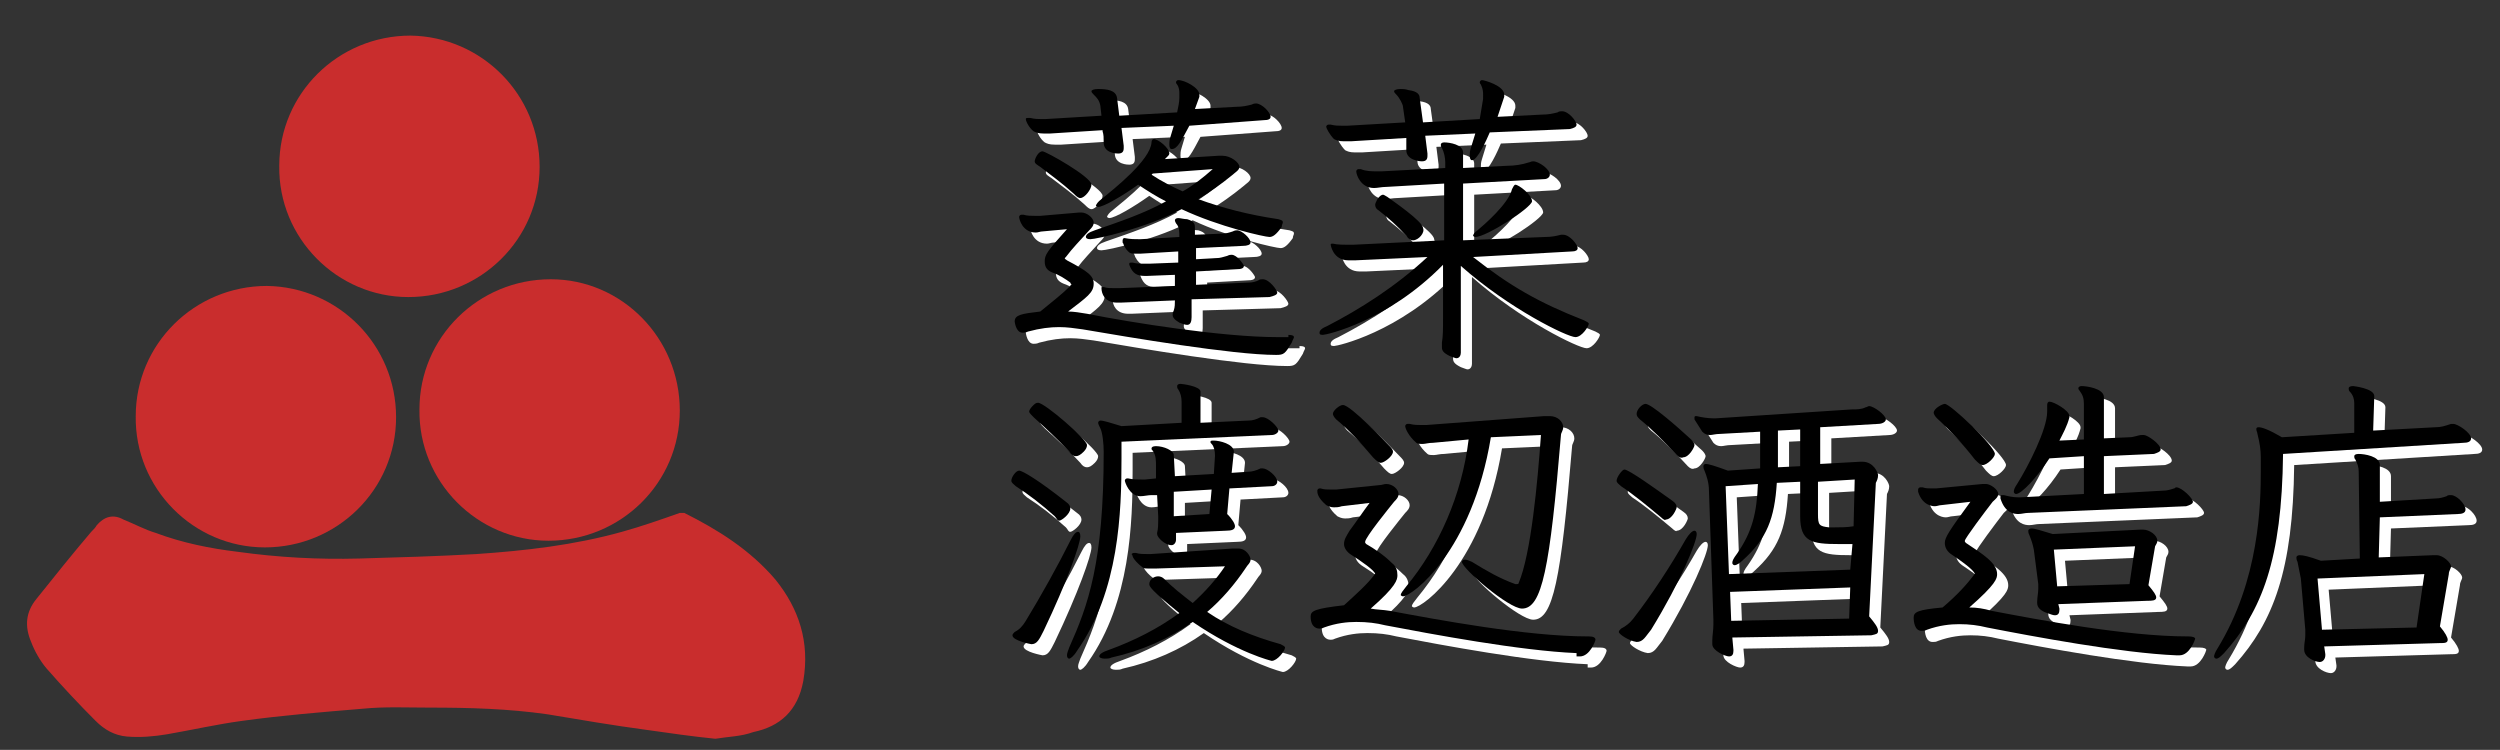
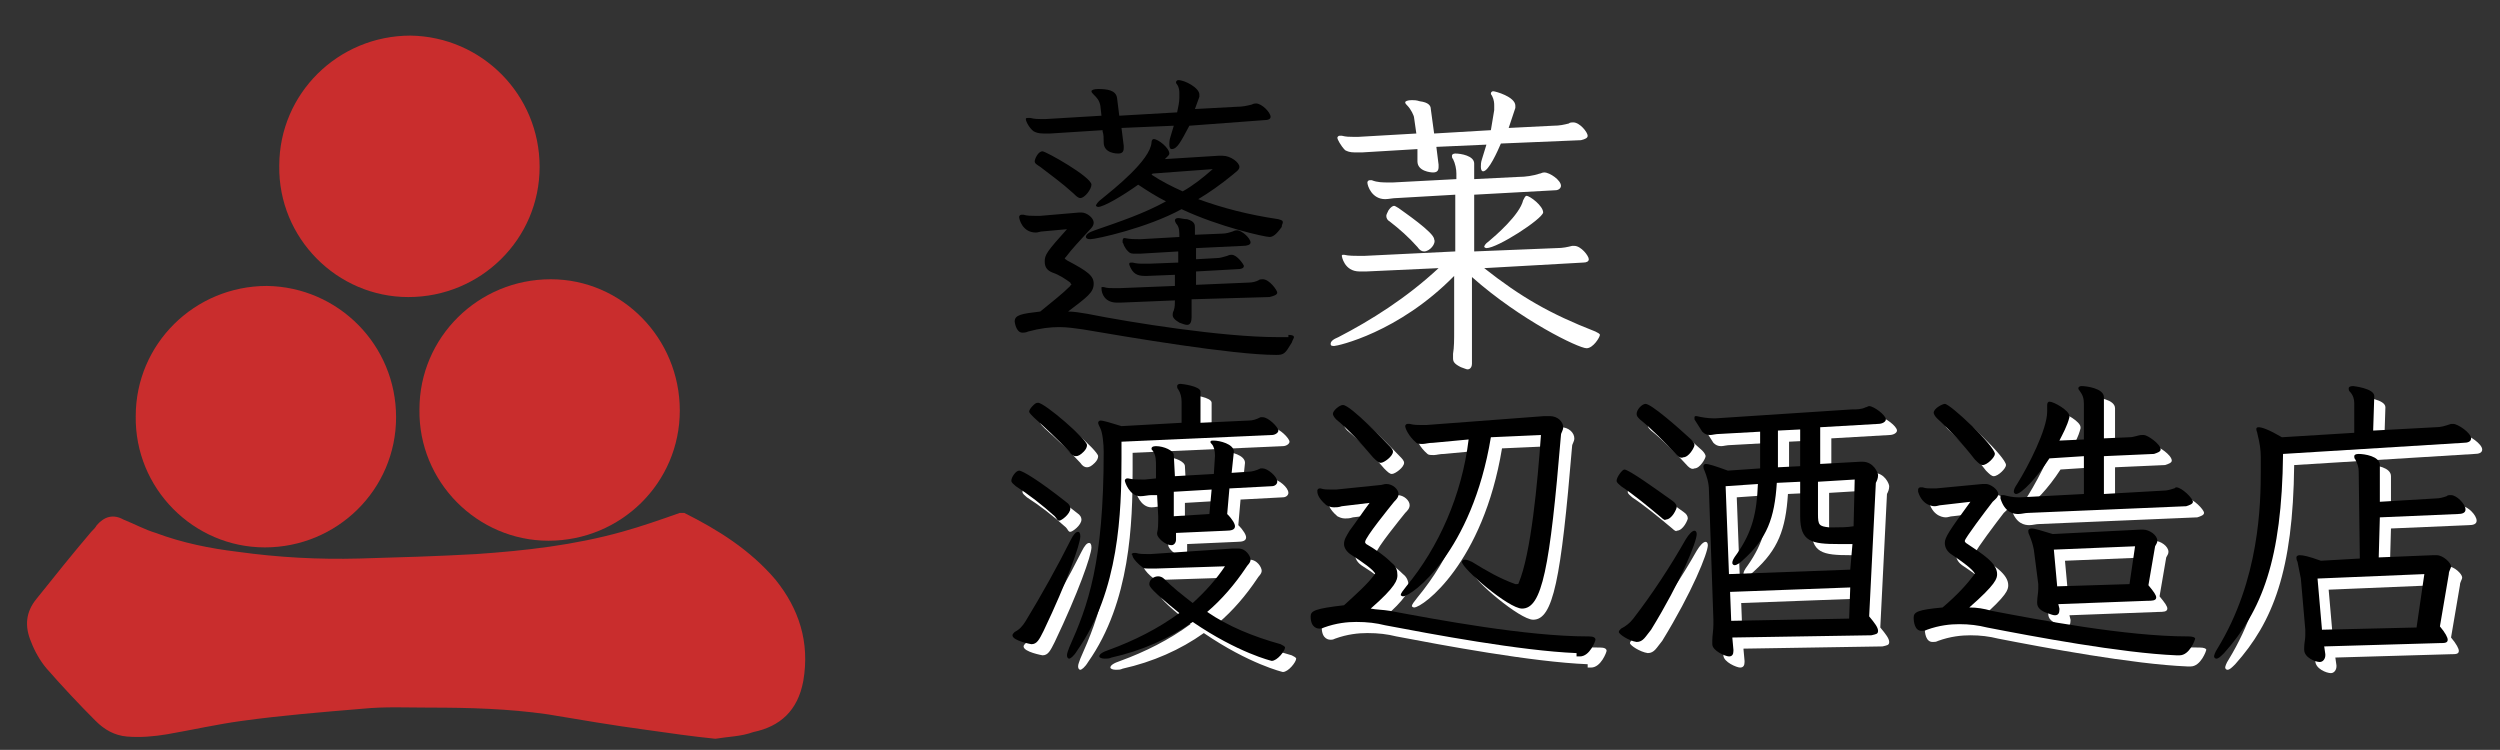
<svg xmlns="http://www.w3.org/2000/svg" version="1.1" id="レイヤー_1" x="0px" y="0px" width="224.7px" height="67.4px" viewBox="0 0 224.7 67.4" style="enable-background:new 0 0 224.7 67.4;" xml:space="preserve">
  <rect x="0" y="0" width="224.7" height="67.4" fill="#333333" stroke="none" />
  <style type="text/css">
	.st0{fill:#FFFFFF;}
	.st1{fill:#C92D2D;}
</style>
  <g>
-     <path class="st0" d="M116.8,31.1c0.4,0,0.5,0.1,0.5,0.2s-0.1,0.2-0.2,0.5c-0.6,1-0.7,1.1-1.4,1.1c-3.9,0-13.3-1.6-17.4-2.3   c-0.7-0.1-1.4-0.2-2.1-0.2c-0.8,0-1.7,0.1-2.8,0.4c-0.2,0.1-0.4,0.1-0.5,0.1c-0.6,0-0.7-1-0.7-1c0-0.6,0.6-0.7,2.3-0.9   c1.1-0.9,2-1.6,2.7-2.3c0-0.1,0.1-0.1,0.1-0.1c0-0.1-0.1-0.1-0.1-0.2c-0.4-0.3-1-0.7-1.6-0.9c-0.5-0.2-0.7-0.5-0.7-1   c0-0.6,0.2-0.9,2-2.9l-2.2,0.2c-0.2,0-0.4,0.1-0.6,0.1c-1.2,0-1.5-1.2-1.5-1.4c0-0.1,0.1-0.2,0.2-0.2s0.1,0,0.2,0   c0.3,0.1,0.7,0.1,1,0.1c0.2,0,0.4,0,0.5,0l3.5-0.3h0.2c0.5,0,1.1,0.5,1.1,0.9c0,0.3-0.2,0.5-0.4,0.7c-0.9,1-1.5,1.6-2.1,2.4   l-0.1,0.1c0,0.1,0.1,0.1,0.2,0.2c1.9,1,2.4,1.4,2.4,2.1c0,0.8-0.6,1.2-2.3,2.5c0.5,0,1.1,0.1,1.7,0.2c4,0.8,12.2,2.1,17.1,2.1   c0.4,0,0.7,0,1,0h0V31.1z M107.9,12.3c-0.8,1.5-1.1,2.1-1.6,2.1c-0.1,0-0.2-0.1-0.2-0.4c0-0.2,0-0.4,0.1-0.7l0.3-1l-4.7,0.2   l0.2,1.6c0,0.1,0,0.1,0,0.2c0,0.3-0.1,0.5-0.5,0.5c-0.1,0-1.3,0-1.3-1c0-0.4,0-0.7-0.1-1v-0.1L95.4,13c-0.2,0-0.5,0-0.6,0   c-0.5,0-0.7-0.1-0.9-0.2c-0.4-0.3-0.7-0.9-0.7-1.1c0-0.1,0.1-0.1,0.2-0.1c0,0,0.1,0,0.2,0c0.4,0.1,0.7,0.1,0.9,0.1   c0.2,0,0.3,0,0.5,0l5-0.3l-0.1-0.9c-0.1-0.5-0.3-0.7-0.6-1c-0.1-0.1-0.2-0.2-0.2-0.3S99.3,9,99.7,9c0.8,0,1.6,0.1,1.7,0.8l0.2,1.6   l5.2-0.3c0.1-0.5,0.2-0.9,0.2-1.3V9.4c0-0.2,0-0.5-0.2-0.8c-0.1-0.1-0.1-0.2-0.1-0.2c0-0.1,0.1-0.2,0.2-0.2c0.6,0,1.9,0.7,1.9,1.3   c0,0.1,0,0.1,0,0.2l-0.4,1.1l3.7-0.2c0.6,0,1-0.1,1.4-0.2c0.2-0.1,0.3-0.1,0.4-0.1c0.5,0,1.3,0.8,1.3,1.2c0,0.2-0.2,0.3-0.6,0.3   L107.9,12.3z M97.5,18.4c-1.1-1-2.1-1.7-3-2.4c-0.3-0.2-0.5-0.3-0.5-0.5s0.3-0.9,0.7-0.9c0.3,0,4.4,2.3,4.4,3c0,0.4-0.6,1.2-1,1.2   C97.9,18.8,97.7,18.6,97.5,18.4z M110.9,15c0.7,0,1.5,0.6,1.5,1c0,0.3-0.4,0.5-0.6,0.7c-1.1,0.9-2.1,1.6-3.1,2.2   c2.2,0.8,4.5,1.4,7.2,1.8c0.3,0.1,0.4,0.1,0.4,0.3c0,0.1-0.1,0.2-0.1,0.4c-0.5,0.7-0.8,0.9-1.1,0.9c-0.4,0-4.5-0.9-7.9-2.5   c-3.1,1.7-7.7,2.7-8.2,2.7c-0.3,0-0.4-0.1-0.4-0.2c0-0.2,0.2-0.4,0.8-0.6c2.3-0.8,4.4-1.5,6.4-2.6c-0.8-0.4-1.6-0.9-2.5-1.5   c-1.4,1-3.1,2-3.6,2c-0.1,0-0.2-0.1-0.2-0.1c0-0.1,0.2-0.4,0.5-0.6c1.1-0.9,4.4-3.5,4.5-5.1c0-0.2,0.1-0.3,0.2-0.3   c0.4,0,1.4,0.8,1.4,1.3c0,0.1-0.1,0.2-0.1,0.2l-0.3,0.3l4.8-0.3C110.5,15,110.9,15,110.9,15z M108.1,27.9v1.6   c0,0.4-0.1,0.7-0.4,0.7c-0.2,0-0.4-0.1-0.7-0.2c-0.5-0.3-0.6-0.5-0.6-0.7c0-0.1,0-0.2,0.1-0.4c0.1-0.3,0.1-0.6,0.1-0.9l-4.9,0.2   h-0.3c-1.1,0-1.4-0.8-1.4-1.3c0-0.1,0-0.1,0.1-0.1h0.1c0.3,0.1,0.6,0.1,1,0.1h0.4l5-0.2v-1l-2.5,0.1h-0.2c-0.7,0-1.1-0.2-1.4-1   v-0.1c0-0.1,0.1-0.1,0.2-0.1h0.1c0.4,0.1,0.6,0.1,1.1,0.1h0.4l2.6-0.1v-1l-3.4,0.2h-0.4c-0.4,0-0.5,0-0.7-0.2   c-0.1-0.1-0.2-0.2-0.3-0.4c-0.1-0.1-0.1-0.3-0.2-0.4c0-0.1,0-0.1,0-0.2s0.1-0.2,0.1-0.2h0.1c0.5,0.1,0.9,0.1,1.4,0.1l3.5-0.2   c0-0.5,0-0.8-0.2-1.1c-0.1-0.1-0.2-0.3-0.2-0.4s0.1-0.2,0.3-0.2c0.2,0,0.5,0.1,0.8,0.1c0.7,0.2,0.7,0.5,0.7,0.8v0.6l2.4-0.1   c0.4,0,0.7-0.1,1-0.2c0.2-0.1,0.3-0.1,0.4-0.1c0.4,0,1.2,0.7,1.2,1.1c0,0.2-0.3,0.3-0.7,0.3l-4.2,0.2v1l1.8-0.1   c0.4,0,0.6-0.1,1-0.2c0.2-0.1,0.3-0.1,0.4-0.1c0.5,0,1.1,0.9,1.1,1c0,0.2-0.2,0.3-0.7,0.3l-3.6,0.2v1.2l4.7-0.2   c0.4,0,0.7-0.1,0.9-0.2c0.1-0.1,0.3-0.1,0.4-0.1c0.6,0,1.3,1,1.3,1.2s-0.3,0.3-0.7,0.4L108.1,27.9z M104.6,16.6l-0.1,0.1   c0.9,0.6,1.9,1.1,2.8,1.5c0.9-0.5,1.8-1.2,2.7-2L104.6,16.6z" />
    <path class="st0" d="M133.4,24.1c3.3,2.6,5.9,4.1,10,5.7c0.2,0.1,0.4,0.2,0.4,0.3c0,0.2-0.6,1.2-1.2,1.2c-0.7,0-5.9-2.5-10.3-6.4   v7.8c0,0.2-0.1,0.5-0.4,0.5c-0.1,0-0.3-0.1-0.6-0.2c-0.6-0.3-0.7-0.5-0.7-0.8c0-0.1,0-0.2,0-0.4c0.1-0.6,0.1-1.2,0.1-2.2v-4.8   c-5,5.1-10.5,6.3-10.8,6.3s-0.3-0.1-0.3-0.2c0-0.2,0.2-0.4,0.7-0.6c2.9-1.5,6.1-3.5,9-6.2l-6.5,0.3c-0.2,0-0.4,0-0.6,0   c-1.4,0-1.6-1.4-1.6-1.4c0-0.1,0.1-0.1,0.1-0.1h0.1c0.4,0.1,1,0.1,1.4,0.1h0.4l8.2-0.4v-5.1l-5.2,0.3c-0.4,0-0.8,0.1-1.1,0.1   c-1.2,0-1.6-1.2-1.6-1.5c0-0.1,0.1-0.2,0.2-0.2s0.1,0,0.2,0c0.5,0.2,1,0.2,1.5,0.2h0.4l5.7-0.3v-0.5c0-0.4-0.1-0.9-0.3-1.3   c-0.1-0.1-0.1-0.2-0.1-0.3s0.1-0.2,0.3-0.2c0.5,0,1.7,0.2,1.7,0.9v1.4l4-0.2c0.6,0,1.3-0.1,1.9-0.3c0.1,0,0.2-0.1,0.4-0.1   c0.5,0,1.5,0.7,1.5,1.2c0,0.2-0.2,0.4-0.5,0.4l-7.3,0.4v5.1l7.4-0.3c0.6,0,1-0.1,1.4-0.2c0.1,0,0.1,0,0.2,0c0.6,0,1.3,0.9,1.3,1.2   c0,0.2-0.2,0.3-0.5,0.3L133.4,24.1z M134.9,12.9c-0.3,0.7-1.1,2.5-1.6,2.5c-0.1,0-0.2-0.1-0.2-0.4c0-0.2,0-0.4,0.1-0.7l0.4-1.3   l-4.5,0.2l0.2,1.6V15c0,0.3-0.1,0.5-0.5,0.5c-0.2,0-1.4-0.1-1.4-1v-0.6c0-0.2,0-0.4,0-0.5l-5,0.3c-0.2,0-0.5,0-0.6,0   c-0.5,0-0.7-0.1-0.9-0.2c-0.4-0.4-0.7-1-0.7-1.1s0.1-0.2,0.2-0.2c0,0,0.1,0,0.2,0c0.4,0.1,0.7,0.1,1,0.1c0.1,0,0.3,0,0.5,0l5.2-0.3   l-0.2-1.4c0-0.2-0.3-0.8-0.6-1.1c-0.1-0.1-0.2-0.2-0.2-0.3s0.2-0.2,0.6-0.2c0.2,0,0.4,0,0.7,0.1c0.8,0.1,1,0.4,1,0.7l0.3,2.2   l5.1-0.3c0.1-0.6,0.2-1.2,0.3-1.8V9.5c0-0.2,0-0.5-0.2-0.9C134,8.5,134,8.4,134,8.4c0-0.1,0.1-0.2,0.2-0.2c0.2,0,2,0.5,2,1.3   c0,0.1,0,0.1,0,0.2c-0.2,0.6-0.4,1.2-0.6,1.8l4-0.2c0.6,0,1-0.1,1.4-0.2c0.1-0.1,0.3-0.1,0.4-0.1c0.6,0,1.3,0.9,1.3,1.2   c0,0.2-0.2,0.3-0.6,0.4L134.9,12.9z M128,22.6c-0.2,0-0.4-0.1-0.6-0.4c-0.8-0.9-1.6-1.6-2.5-2.3c-0.2-0.1-0.3-0.3-0.3-0.5   c0-0.1,0.1-0.3,0.2-0.5c0.2-0.3,0.4-0.4,0.5-0.4s0.2,0.1,0.4,0.2c0.4,0.3,3.2,2.2,3.2,2.8C129.1,21.9,128.5,22.6,128,22.6z    M133.6,22.3c-0.1,0-0.2-0.1-0.2-0.1c0-0.1,0.1-0.3,0.4-0.5c0.6-0.5,2.8-2.4,3.1-3.7c0.1-0.2,0.2-0.4,0.3-0.4   c0.3,0,1.5,0.9,1.5,1.5C138.6,19.7,134.6,22.3,133.6,22.3z" />
    <path class="st0" d="M95.8,47.4c-1.1-1-2.4-2-3.5-2.7c-0.2-0.2-0.4-0.3-0.4-0.5c0-0.3,0.4-0.9,0.7-0.9c0.3,0,1.8,0.9,4.2,2.8   c0.3,0.2,0.4,0.4,0.4,0.6c0,0.5-0.8,1.1-1,1.1S96,47.6,95.8,47.4z M93.7,58.9c0,0-1.7-0.3-1.7-0.8c0-0.1,0.1-0.2,0.2-0.3   c0.4-0.2,0.7-0.5,1-1c1.4-2.3,2.9-5,4-7.2c0.3-0.6,0.5-0.8,0.7-0.8c0.1,0,0.2,0.1,0.2,0.4c0,0.7-1.2,4.1-3.3,8.5   C94.4,58.5,94.2,58.9,93.7,58.9L93.7,58.9z M97.7,42c-0.2,0-0.4-0.1-0.6-0.4c-1-1.1-2.2-2.2-3.2-3.1c-0.2-0.2-0.4-0.4-0.4-0.5   s0.1-0.3,0.3-0.5c0.2-0.2,0.3-0.3,0.5-0.3c0.6,0,4.4,3.3,4.4,3.8c0,0.2-0.1,0.4-0.3,0.6C98.1,41.9,97.9,42,97.7,42z M101.8,40.7   v1.5c0,4.8-0.2,11.9-4,17.3c-0.3,0.5-0.6,0.7-0.7,0.7s-0.2-0.1-0.2-0.3s0.1-0.4,0.2-0.7c1.7-3.8,3.1-7.6,3.1-17.6   c0-0.7-0.1-1.7-0.3-2.1c-0.1-0.2-0.2-0.4-0.2-0.5s0.1-0.2,0.2-0.2c0.3,0,0.9,0.2,1.9,0.5l5.4-0.3v-1.9c0-0.4-0.1-0.8-0.3-1.1   c-0.1-0.1-0.1-0.2-0.1-0.3s0.1-0.2,0.3-0.2c0.1,0,1.8,0.2,1.8,0.7V39l4.3-0.2c0.4,0,0.7-0.1,1.1-0.3c0.1,0,0.1,0,0.2,0   c0.5,0,1.4,0.9,1.4,1.2c0,0.2-0.3,0.4-0.6,0.4L101.8,40.7z M104.9,52.1c-0.2,0-0.5,0-0.7,0s-0.4,0-0.5-0.1c-0.4-0.3-0.8-0.7-0.9-1   c0-0.1-0.1-0.2-0.1-0.2s0.1-0.1,0.2-0.1h0.2c0.3,0.1,0.7,0.1,1.1,0.1h0.2l7.4-0.5c0.2,0,0.3,0,0.5,0c0.7,0,1.1,0.7,1.1,1   s-0.3,0.5-0.4,0.7c-1,1.5-2.2,2.9-3.5,4c1.9,1.3,4.1,2.2,6.6,2.9c0.2,0.1,0.4,0.2,0.4,0.3c0,0.3-0.7,1.2-1.2,1.2c0,0-3-0.7-7.1-3.5   c-2.1,1.5-4.6,2.6-7.3,3.2c-0.2,0.1-0.4,0.1-0.6,0.1c-0.3,0-0.5-0.1-0.5-0.2c0-0.2,0.3-0.4,0.9-0.6c2.2-0.8,4.4-1.9,6.3-3.3   c-2.6-2.1-2.7-2.4-2.7-2.6c0-0.4,0.4-0.7,0.8-0.7c0.2,0,0.4,0.1,0.5,0.2c0.8,0.8,1.7,1.5,2.6,2.2c1.1-1,2.1-2.1,2.9-3.3L104.9,52.1   z M111.5,44.9l-0.2,2.3c0.5,0.5,0.7,0.9,0.7,1.1c0,0.3-0.3,0.4-0.8,0.4l-4.5,0.2v0.6c0,0.3-0.2,0.5-0.4,0.5c-0.6,0-1.3-0.7-1.3-1   c0-0.1,0-0.1,0-0.1c0.1-0.4,0.1-0.8,0.1-1.2v-0.3l-0.1-1.9h-0.5c-0.3,0-0.7,0.1-1,0.1c-1,0-1.4-1.3-1.4-1.4s0.1-0.2,0.2-0.2h0.1   c0.4,0.1,0.9,0.1,1.3,0.1h0.2l1-0.1v-1.1c0-0.5,0-1-0.3-1.4c-0.1-0.1-0.1-0.1-0.1-0.2c0-0.1,0.1-0.2,0.4-0.2c0.7,0,1.6,0.4,1.6,0.8   l0.1,1.9l3.5-0.2l0.1-1.6v-0.1c0-0.4-0.1-0.8-0.3-1c-0.1-0.1-0.1-0.1-0.1-0.2c0-0.1,0.1-0.1,0.3-0.1c0.5,0,1.8,0.3,1.8,1v0   l-0.2,1.9l1.5-0.1c0.3,0,0.7-0.1,1.1-0.3c0.1,0,0.1,0,0.2,0c0.4,0,1.3,0.7,1.3,1.2c0,0.2-0.2,0.4-0.5,0.4L111.5,44.9z M109.9,45   l-3.4,0.2v2.2l3.2-0.2L109.9,45z" />
    <path class="st0" d="M142.7,59.7c-5-0.2-13-1.7-17.2-2.5c-0.8-0.2-1.6-0.3-2.6-0.3c-0.8,0-1.8,0.1-2.9,0.5   c-0.2,0.1-0.3,0.1-0.4,0.1s-0.8,0-0.8-1.1c0-0.5,0.4-0.7,3-1c1.1-1,2.1-1.9,2.7-2.7c0-0.1,0.1-0.1,0.1-0.1c0-0.3-1.3-1.2-2.1-1.7   c-0.5-0.3-0.7-0.7-0.7-1c0-0.4,0.2-0.7,0.5-1.2c0.6-0.8,1.2-1.7,1.8-2.5l-2.5,0.3c-0.3,0.1-0.5,0.1-0.7,0.1c-0.3,0-0.5-0.1-0.7-0.2   c-0.8-0.7-0.8-1.1-0.8-1.3c0-0.1,0.1-0.2,0.2-0.2h0.1c0.3,0.1,0.6,0.1,0.9,0.1c0.2,0,0.4,0,0.5,0l3.9-0.4c0.2,0,0.4-0.1,0.6-0.1   c0.6,0,1.1,0.5,1.1,0.9c0,0.3-0.2,0.5-0.4,0.7c-0.4,0.5-2.6,3.2-2.6,3.6c0,0.1,0,0.1,0.1,0.2c0.7,0.4,1.6,1,2.3,1.7   c0.4,0.3,0.5,0.7,0.5,1.1c0,0.4-0.1,1-2.4,3c0.5,0.1,1.1,0.1,1.7,0.2c4.3,0.8,12.3,2.3,17.8,2.3h0.1c0.4,0,0.6,0.1,0.6,0.3   c0,0.1-0.5,1.5-1.4,1.5h-0.3V59.7z M125.1,42.6c-0.2,0-0.4-0.2-0.7-0.5c-1.1-1.3-2.2-2.5-3.3-3.4c-0.2-0.2-0.3-0.4-0.3-0.5   c0-0.3,0.6-0.8,0.9-0.8c0.7,0,3.9,3.4,4.1,3.6c0.2,0.2,0.4,0.4,0.4,0.6C126.2,42,125.4,42.6,125.1,42.6z M135,40.3   c-1.7,10.3-7.1,14.3-7.9,14.3c-0.1,0-0.2-0.1-0.2-0.1c0-0.2,0.2-0.4,0.5-0.8c2.9-3.5,5-8.2,5.6-13.2l-3.2,0.3   c-0.4,0-0.7,0.1-0.9,0.1c-0.3,0-0.5,0-0.6-0.1c-0.7-0.6-1-1.3-1-1.5c0-0.1,0.1-0.2,0.2-0.2s0.1,0,0.2,0c0.4,0.1,0.7,0.1,1,0.1   c0.2,0,0.4,0,0.5,0l10.6-0.8c0.2,0,0.4,0,0.5,0c0.7,0,1.2,0.5,1.2,1c0,0.3-0.2,0.5-0.2,0.7c-1,12-1.7,15.6-3.5,15.6   c-1.2,0-5.4-3.6-5.4-4.2c0-0.1,0.1-0.2,0.3-0.2c0.1,0,0.4,0.1,0.6,0.2c1.3,0.8,2.5,1.5,3.9,2c0.1,0,0.1,0,0.1,0   c0.1,0,0.2,0,0.2-0.1c1.1-2.6,1.7-9,2-13.3L135,40.3z" />
    <path class="st0" d="M150.3,47.5c-1.2-1-2.4-2-3.6-2.8c-0.2-0.2-0.4-0.3-0.4-0.5c0-0.3,0.5-1,0.7-1c0.4,0,2.9,1.8,4.3,2.8   c0.3,0.2,0.4,0.4,0.4,0.6c0,0.1-0.4,1.1-1,1.1C150.7,47.8,150.5,47.7,150.3,47.5z M148.1,58.7c-0.7-0.1-1.6-0.7-1.6-0.9   c0-0.1,0.1-0.2,0.2-0.3c0.4-0.2,0.8-0.5,1.1-0.9c1.7-2.2,3.4-4.8,4.7-7.1c0.3-0.5,0.6-0.8,0.8-0.8c0.1,0,0.2,0.1,0.2,0.3   c0,0.7-1.4,4.2-4.1,8.6C148.9,58.2,148.7,58.7,148.1,58.7L148.1,58.7z M151.7,41.9c-1-1.1-2.3-2.4-3.3-3.2   c-0.2-0.2-0.3-0.3-0.3-0.5c0-0.4,0.5-0.9,0.8-0.9c0.5,0,2.8,2,4.1,3.2c0.2,0.2,0.3,0.4,0.3,0.5c0,0.2-0.5,1.1-1,1.1   C152.1,42.2,151.9,42.1,151.7,41.9z M156.7,58.3l0.1,1.1v0.1c0,0.3-0.1,0.5-0.4,0.5c-0.3,0-1.5-0.5-1.5-1.1c0-0.1,0-0.2,0-0.3   c0-0.5,0.1-0.9,0.1-1.5v-0.4l-0.4-11.6c0-0.7-0.2-1.3-0.4-1.8c-0.1-0.2-0.1-0.3-0.1-0.4c0-0.1,0.1-0.2,0.2-0.2c0.3,0,0.9,0.2,2,0.6   l2.9-0.2c0-1,0-2.1,0-3.3l-3.6,0.2c-0.4,0-0.7,0.1-0.9,0.1c-0.3,0-0.5-0.1-0.7-0.3c-0.2-0.3-0.5-0.8-0.7-1.1c0-0.1,0-0.1,0-0.2   c0-0.1,0.1-0.1,0.1-0.1c0.1,0,0.1,0,0.1,0c0.4,0.1,1,0.2,1.5,0.2h0.2l12.2-0.8c0.5,0,0.9,0,1.3-0.2c0.1,0,0.2-0.1,0.3-0.1   c0.4,0,1.5,0.8,1.5,1.2c0,0.2-0.3,0.4-0.7,0.4l-5.2,0.3v3.3l3.6-0.2h0.2c1,0,1.4,1,1.4,1.2c0,0.3-0.1,0.5-0.2,0.7l-0.6,12   c0.5,0.6,0.8,1,0.8,1.3s-0.2,0.3-0.6,0.4L156.7,58.3z M167.5,49.9c-0.4,0-0.8,0-1.2,0c-2.5,0-3.5-0.2-3.5-2.5v-0.1v-3l-2.1,0.1   c-0.2,3.2-0.9,5-3,6.9c-0.3,0.3-0.6,0.5-0.8,0.5c-0.1,0-0.2-0.1-0.2-0.2c0-0.2,0.1-0.4,0.4-0.8c1.4-2,1.8-3.7,1.9-6.3l-2.9,0.2   l0.3,7.9l10.9-0.4L167.5,49.9z M167.3,53.8l-10.8,0.4l0.1,2.6l10.6-0.2L167.3,53.8z M162.8,39.6l-2,0.1c0,1.3,0,2.4,0,3.3l2-0.1   V39.6z M167.7,44.1l-3.3,0.2v2.9c0,1,0.1,1.1,1,1.2h0.5c0.5,0,1.1,0,1.7-0.1L167.7,44.1z" />
    <path class="st0" d="M196.6,59.9c-4.9-0.2-12.9-1.7-17-2.5c-0.8-0.2-1.6-0.3-2.5-0.3c-0.8,0-1.8,0.1-2.9,0.5   c-0.2,0.1-0.3,0.1-0.5,0.1c-0.6,0-0.7-0.8-0.7-1.2c0-0.5,0.4-0.7,2.6-0.9c1.3-1.1,2.2-2.1,2.8-2.9c0-0.1,0.1-0.1,0.1-0.1   c0-0.1-0.2-0.5-2-1.7c-0.5-0.3-0.7-0.7-0.7-1.1c0-0.5,0.4-1.1,2.3-3.7l-2.6,0.3c-0.2,0-0.4,0.1-0.6,0.1c-0.1,0-1.1,0-1.5-1.3   c0-0.1,0-0.1,0-0.2c0-0.1,0.1-0.2,0.2-0.2c0.1,0,0.1,0,0.2,0c0.3,0.1,0.5,0.1,0.8,0.1c0.1,0,0.3,0,0.4,0l4.2-0.4c0.1,0,0.2,0,0.3,0   c0.4,0,1.1,0.5,1.1,0.9c0,0.3-0.3,0.5-0.5,0.7c-0.7,0.9-2.5,3.3-2.5,3.5c0,0.1,0,0.1,0.1,0.2c1.5,1,2.8,1.8,2.8,2.8   c0,0.4-0.1,0.9-2.5,3c0.7,0,1.3,0.1,2,0.3c4.2,0.8,12.1,2.3,17.6,2.3h0.1c0.4,0,0.6,0.1,0.6,0.2c0,0.1-0.5,1.5-1.4,1.5   C196.9,59.9,196.6,59.9,196.6,59.9z M179.2,42.8c-0.2,0-0.4-0.2-0.7-0.5c-1-1.3-2.3-2.7-3.4-3.7c-0.2-0.2-0.3-0.4-0.3-0.5   c0-0.4,0.8-0.8,1-0.8c0.5,0,4.5,3.8,4.5,4.5C180.3,42.1,179.6,42.8,179.2,42.8z M183.3,47.1c-0.3,0-0.6,0.1-0.9,0.1   c-0.4,0-1.2-0.1-1.6-1.4c0-0.1,0-0.1,0-0.2c0-0.1,0.1-0.1,0.1-0.1c0.1,0,0.1,0,0.2,0c0.4,0.1,0.8,0.2,1.3,0.2h0.2l5.7-0.3V42   l-3.1,0.2c-1.1,1.7-2.5,3.2-3,3.2c-0.1,0-0.2-0.1-0.2-0.2c0-0.2,0.1-0.4,0.3-0.7c1-1.6,2.7-4.9,2.7-6.5c0-0.2,0-0.3,0-0.5v-0.1   c0-0.2,0.1-0.3,0.2-0.3c0.4,0,1.8,0.8,1.8,1.3v0.1c-0.2,0.8-0.6,1.5-0.9,2.1l2.2-0.1v-3.2c0-0.5-0.1-0.8-0.4-1.2   c-0.1-0.1-0.1-0.2-0.1-0.2c0-0.1,0.1-0.2,0.3-0.2c0.4,0,2,0.2,2,1v3.7l2.3-0.1c0.4,0,0.8-0.2,1.1-0.2c0.1,0,0.1,0,0.2,0   c0.3,0,1.5,0.8,1.5,1.3c0,0.2-0.3,0.3-0.6,0.4l-4.5,0.2v3.4l5.3-0.3c0.4,0,0.7-0.1,1-0.2c0.1,0,0.1-0.1,0.2-0.1   c0.5,0,1.5,1,1.5,1.3c0,0.2-0.3,0.3-0.6,0.4L183.3,47.1z M186,55.3l0.1,0.4v0.1c0,0.3-0.1,0.5-0.4,0.5c-0.2,0-0.4-0.1-0.7-0.2   c-0.6-0.2-0.9-0.5-0.9-0.9v-0.1c0-0.4,0.1-0.8,0.1-1.2c0-0.1,0-0.3,0-0.4l-0.4-3.1c-0.1-0.5-0.2-0.8-0.4-1.3   c-0.1-0.2-0.1-0.3-0.1-0.4s0.1-0.2,0.3-0.2c0.3,0,0.9,0.2,1.9,0.5l7.9-0.4h0.2c0.6,0,1.3,0.5,1.3,1c0,0.2-0.1,0.3-0.2,0.5l-0.6,3.5   c0.5,0.6,0.7,0.9,0.7,1.1c0,0.3-0.4,0.3-0.8,0.3L186,55.3z M192.9,50.1l-7.3,0.3l0.3,3.3l6.5-0.2L192.9,50.1z" />
    <path class="st0" d="M206.2,41.8c-0.1,9.5-1.9,14.1-5.3,17.9c-0.3,0.3-0.5,0.5-0.7,0.5c-0.1,0-0.2-0.1-0.2-0.2s0.1-0.4,0.3-0.7   c3.8-6.2,3.9-13,3.9-16.1v-1.1c0-0.7-0.1-1.3-0.3-2.1c0-0.1-0.1-0.3-0.1-0.4c0-0.1,0-0.2,0.2-0.2c0.3,0,0.9,0.2,2.1,0.9l6.5-0.4   v-2.7c0-0.3-0.1-0.7-0.4-1c-0.1-0.1-0.1-0.2-0.1-0.3s0.1-0.2,0.4-0.2c0,0,1.9,0.2,1.9,0.9l-0.1,3.1l5.6-0.3c0.5,0,0.8-0.1,1.4-0.3   c0.1,0,0.1,0,0.2,0c0.4,0,1.6,0.8,1.6,1.3c0,0.3-0.3,0.4-0.7,0.4L206.2,41.8z M209.9,59.1l0.1,0.7v0.1c0,0.3-0.2,0.6-0.5,0.6   c-0.4,0-1.4-0.4-1.4-1.1v-0.2c0-0.4,0.1-0.7,0.1-1.1c0-0.2,0-0.3,0-0.5l-0.4-4.6c-0.1-0.5-0.2-1-0.3-1.5c-0.1-0.2-0.1-0.3-0.1-0.4   s0.1-0.2,0.3-0.2c0.3,0,0.8,0.1,1.9,0.5l3.5-0.2l-0.1-7.8c0-0.4-0.1-0.7-0.3-1.1c-0.1-0.1-0.1-0.2-0.1-0.3s0.1-0.2,0.4-0.2   c0.5,0,1.9,0.2,1.9,1v3.3l5-0.3c0.4,0,0.7-0.1,1-0.2c0.1-0.1,0.2-0.1,0.4-0.1c0.5,0,1.3,0.8,1.3,1.3c0,0.3-0.3,0.4-0.7,0.4l-7,0.3   l-0.1,3.6l4.9-0.2c0.1,0,0.2,0,0.3,0c0.6,0,1.3,0.7,1.3,1c0,0.2-0.2,0.4-0.2,0.7l-0.8,4.7c0.5,0.6,0.7,1,0.7,1.2   c0,0.3-0.3,0.3-0.7,0.3L209.9,59.1z M218.9,52.6l-9.6,0.4l0.4,4.6l8.5-0.2L218.9,52.6z" />
  </g>
  <g>
    <g>
      <path class="st1" d="M64.3,66.4c-2-0.2-4.1-0.5-6.2-0.8c-3-0.4-5.9-0.9-8.9-1.4c-3.5-0.5-7-0.6-10.6-0.6c-2,0-4-0.1-6,0.1    c-3.6,0.3-7.3,0.6-10.9,1.1c-2.2,0.3-4.4,0.8-6.7,1.2c-1.2,0.2-2.4,0.3-3.6,0.2c-1.1-0.1-2-0.6-2.8-1.4c-1.5-1.5-3-3.1-4.4-4.7    c-0.6-0.7-1.1-1.6-1.4-2.4c-0.6-1.4-0.5-2.7,0.5-3.9c1.6-2,3.2-4,4.9-6c0.2-0.2,0.4-0.4,0.5-0.6c0.7-0.8,1.5-1,2.4-0.5    c1,0.4,1.9,0.9,2.9,1.2c2.4,0.9,4.9,1.4,7.4,1.7c3.6,0.5,7.2,0.7,10.9,0.6c3.5-0.1,7-0.2,10.5-0.4c4.4-0.3,8.8-0.8,13.1-2    c1.8-0.5,3.5-1.1,5.2-1.7c0.1,0,0.3,0,0.4,0c3,1.5,5.9,3.3,8.2,6c2.1,2.6,3.1,5.6,2.5,9.1c-0.5,2.7-2.1,4.1-4.5,4.6    C66.6,66.2,65.5,66.2,64.3,66.4z" />
      <path class="st1" d="M61.1,36.9c0,6.5-5.3,11.7-11.8,11.7c-6.4,0-11.7-5.3-11.6-11.8c0-6.5,5.3-11.7,11.8-11.7    C55.9,25.1,61.1,30.4,61.1,36.9z" />
      <path class="st1" d="M35.6,37.5c0,6.5-5.3,11.7-11.8,11.7c-6.4,0-11.7-5.3-11.6-11.8c0-6.5,5.3-11.7,11.8-11.7    C30.4,25.8,35.6,31,35.6,37.5z" />
      <path class="st1" d="M48.5,15c0,6.5-5.3,11.7-11.8,11.7c-6.4,0-11.7-5.3-11.6-11.8c0-6.5,5.3-11.7,11.8-11.7    C43.3,3.3,48.5,8.5,48.5,15z" />
    </g>
  </g>
  <g>
    <path d="M115.8,30.1c0.4,0,0.5,0.1,0.5,0.2s-0.1,0.2-0.2,0.5c-0.6,1-0.7,1.1-1.4,1.1c-3.9,0-13.3-1.6-17.4-2.3   c-0.7-0.1-1.4-0.2-2.1-0.2c-0.8,0-1.7,0.1-2.8,0.4c-0.2,0.1-0.4,0.1-0.5,0.1c-0.6,0-0.7-1-0.7-1c0-0.6,0.6-0.7,2.3-0.9   c1.1-0.9,2-1.6,2.7-2.3c0-0.1,0.1-0.1,0.1-0.1c0-0.1-0.1-0.1-0.1-0.2c-0.4-0.3-1-0.7-1.6-0.9c-0.5-0.2-0.7-0.5-0.7-1   c0-0.6,0.2-0.9,2-2.9l-2.2,0.2c-0.2,0-0.4,0.1-0.6,0.1c-1.2,0-1.5-1.2-1.5-1.4c0-0.1,0.1-0.2,0.2-0.2s0.1,0,0.2,0   c0.3,0.1,0.7,0.1,1,0.1c0.2,0,0.4,0,0.5,0l3.5-0.3h0.2c0.5,0,1.1,0.5,1.1,0.9c0,0.3-0.2,0.5-0.4,0.7c-0.9,1-1.5,1.6-2.1,2.4   l-0.1,0.1c0,0.1,0.1,0.1,0.2,0.2c1.9,1,2.4,1.4,2.4,2.1c0,0.8-0.6,1.2-2.3,2.5c0.5,0,1.1,0.1,1.7,0.2c4,0.8,12.2,2.1,17.1,2.1   c0.4,0,0.7,0,1,0h0V30.1z M106.9,11.3c-0.8,1.5-1.1,2.1-1.6,2.1c-0.1,0-0.2-0.1-0.2-0.4c0-0.2,0-0.4,0.1-0.7l0.3-1l-4.7,0.2   l0.2,1.6c0,0.1,0,0.1,0,0.2c0,0.3-0.1,0.5-0.5,0.5c-0.1,0-1.3,0-1.3-1c0-0.4,0-0.7-0.1-1v-0.1L94.4,12c-0.2,0-0.5,0-0.6,0   c-0.5,0-0.7-0.1-0.9-0.2c-0.4-0.3-0.7-0.9-0.7-1.1c0-0.1,0.1-0.1,0.2-0.1c0,0,0.1,0,0.2,0c0.4,0.1,0.7,0.1,0.9,0.1   c0.2,0,0.3,0,0.5,0l5-0.3l-0.1-0.9c-0.1-0.5-0.3-0.7-0.6-1c-0.1-0.1-0.2-0.2-0.2-0.3S98.3,8,98.7,8c0.8,0,1.6,0.1,1.7,0.8l0.2,1.6   l5.2-0.3c0.1-0.5,0.2-0.9,0.2-1.3V8.4c0-0.2,0-0.5-0.2-0.8c-0.1-0.1-0.1-0.2-0.1-0.2c0-0.1,0.1-0.2,0.2-0.2c0.6,0,1.9,0.7,1.9,1.3   c0,0.1,0,0.1,0,0.2l-0.4,1.1l3.7-0.2c0.6,0,1-0.1,1.4-0.2c0.2-0.1,0.3-0.1,0.4-0.1c0.5,0,1.3,0.8,1.3,1.2c0,0.2-0.2,0.3-0.6,0.3   L106.9,11.3z M96.5,17.4c-1.1-1-2.1-1.7-3-2.4c-0.3-0.2-0.5-0.3-0.5-0.5s0.3-0.9,0.7-0.9c0.3,0,4.4,2.3,4.4,3c0,0.4-0.6,1.2-1,1.2   C96.9,17.8,96.7,17.6,96.5,17.4z M109.9,14c0.7,0,1.5,0.6,1.5,1c0,0.3-0.4,0.5-0.6,0.7c-1.1,0.9-2.1,1.6-3.1,2.2   c2.2,0.8,4.5,1.4,7.2,1.8c0.3,0.1,0.4,0.1,0.4,0.3c0,0.1-0.1,0.2-0.1,0.4c-0.5,0.7-0.8,0.9-1.1,0.9c-0.4,0-4.5-0.9-7.9-2.5   c-3.1,1.7-7.7,2.7-8.2,2.7c-0.3,0-0.4-0.1-0.4-0.2c0-0.2,0.2-0.4,0.8-0.6c2.3-0.8,4.4-1.5,6.4-2.6c-0.8-0.4-1.6-0.9-2.5-1.5   c-1.4,1-3.1,2-3.6,2c-0.1,0-0.2-0.1-0.2-0.1c0-0.1,0.2-0.4,0.5-0.6c1.1-0.9,4.4-3.5,4.5-5.1c0-0.2,0.1-0.3,0.2-0.3   c0.4,0,1.4,0.8,1.4,1.3c0,0.1-0.1,0.2-0.1,0.2l-0.3,0.3l4.8-0.3C109.5,14,109.9,14,109.9,14z M107.1,26.9v1.6   c0,0.4-0.1,0.7-0.4,0.7c-0.2,0-0.4-0.1-0.7-0.2c-0.5-0.3-0.6-0.5-0.6-0.7c0-0.1,0-0.2,0.1-0.4c0.1-0.3,0.1-0.6,0.1-0.9l-4.9,0.2   h-0.3c-1.1,0-1.4-0.8-1.4-1.3c0-0.1,0-0.1,0.1-0.1h0.1c0.3,0.1,0.6,0.1,1,0.1h0.4l5-0.2v-1l-2.5,0.1h-0.2c-0.7,0-1.1-0.2-1.4-1   v-0.1c0-0.1,0.1-0.1,0.2-0.1h0.1c0.4,0.1,0.6,0.1,1.1,0.1h0.4l2.6-0.1v-1l-3.4,0.2h-0.4c-0.4,0-0.5,0-0.7-0.2   c-0.1-0.1-0.2-0.2-0.3-0.4c-0.1-0.1-0.1-0.3-0.2-0.4c0-0.1,0-0.1,0-0.2s0.1-0.2,0.1-0.2h0.1c0.5,0.1,0.9,0.1,1.4,0.1l3.5-0.2   c0-0.5,0-0.8-0.2-1.1c-0.1-0.1-0.2-0.3-0.2-0.4s0.1-0.2,0.3-0.2c0.2,0,0.5,0.1,0.8,0.1c0.7,0.2,0.7,0.5,0.7,0.8v0.6l2.4-0.1   c0.4,0,0.7-0.1,1-0.2c0.2-0.1,0.3-0.1,0.4-0.1c0.4,0,1.2,0.7,1.2,1.1c0,0.2-0.3,0.3-0.7,0.3l-4.2,0.2v1l1.8-0.1   c0.4,0,0.6-0.1,1-0.2c0.2-0.1,0.3-0.1,0.4-0.1c0.5,0,1.1,0.9,1.1,1c0,0.2-0.2,0.3-0.7,0.3l-3.6,0.2v1.2l4.7-0.2   c0.4,0,0.7-0.1,0.9-0.2c0.1-0.1,0.3-0.1,0.4-0.1c0.6,0,1.3,1,1.3,1.2s-0.3,0.3-0.7,0.4L107.1,26.9z M103.6,15.6l-0.1,0.1   c0.9,0.6,1.9,1.1,2.8,1.5c0.9-0.5,1.8-1.2,2.7-2L103.6,15.6z" />
-     <path d="M132.4,23.1c3.3,2.6,5.9,4.1,10,5.7c0.2,0.1,0.4,0.2,0.4,0.3c0,0.2-0.6,1.2-1.2,1.2c-0.7,0-5.9-2.5-10.3-6.4v7.8   c0,0.2-0.1,0.5-0.4,0.5c-0.1,0-0.3-0.1-0.6-0.2c-0.6-0.3-0.7-0.5-0.7-0.8c0-0.1,0-0.2,0-0.4c0.1-0.6,0.1-1.2,0.1-2.2v-4.8   c-5,5.1-10.5,6.3-10.8,6.3s-0.3-0.1-0.3-0.2c0-0.2,0.2-0.4,0.7-0.6c2.9-1.5,6.1-3.5,9-6.2l-6.5,0.3c-0.2,0-0.4,0-0.6,0   c-1.4,0-1.6-1.4-1.6-1.4c0-0.1,0.1-0.1,0.1-0.1h0.1c0.4,0.1,1,0.1,1.4,0.1h0.4l8.2-0.4v-5.1l-5.2,0.3c-0.4,0-0.8,0.1-1.1,0.1   c-1.2,0-1.6-1.2-1.6-1.5c0-0.1,0.1-0.2,0.2-0.2s0.1,0,0.2,0c0.5,0.2,1,0.2,1.5,0.2h0.4l5.7-0.3v-0.5c0-0.4-0.1-0.9-0.3-1.3   c-0.1-0.1-0.1-0.2-0.1-0.3s0.1-0.2,0.3-0.2c0.5,0,1.7,0.2,1.7,0.9v1.4l4-0.2c0.6,0,1.3-0.1,1.9-0.3c0.1,0,0.2-0.1,0.4-0.1   c0.5,0,1.5,0.7,1.5,1.2c0,0.2-0.2,0.4-0.5,0.4l-7.3,0.4v5.1l7.4-0.3c0.6,0,1-0.1,1.4-0.2c0.1,0,0.1,0,0.2,0c0.6,0,1.3,0.9,1.3,1.2   c0,0.2-0.2,0.3-0.5,0.3L132.4,23.1z M133.9,11.9c-0.3,0.7-1.1,2.5-1.6,2.5c-0.1,0-0.2-0.1-0.2-0.4c0-0.2,0-0.4,0.1-0.7l0.4-1.3   l-4.5,0.2l0.2,1.6V14c0,0.3-0.1,0.5-0.5,0.5c-0.2,0-1.4-0.1-1.4-1v-0.6c0-0.2,0-0.4,0-0.5l-5,0.3c-0.2,0-0.5,0-0.6,0   c-0.5,0-0.7-0.1-0.9-0.2c-0.4-0.4-0.7-1-0.7-1.1s0.1-0.2,0.2-0.2c0,0,0.1,0,0.2,0c0.4,0.1,0.7,0.1,1,0.1c0.1,0,0.3,0,0.5,0l5.2-0.3   l-0.2-1.4c0-0.2-0.3-0.8-0.6-1.1c-0.1-0.1-0.2-0.2-0.2-0.3s0.2-0.2,0.6-0.2c0.2,0,0.4,0,0.7,0.1c0.8,0.1,1,0.4,1,0.7l0.3,2.2   l5.1-0.3c0.1-0.6,0.2-1.2,0.3-1.8V8.5c0-0.2,0-0.5-0.2-0.9C133,7.5,133,7.4,133,7.4c0-0.1,0.1-0.2,0.2-0.2c0.2,0,2,0.5,2,1.3   c0,0.1,0,0.1,0,0.2c-0.2,0.6-0.4,1.2-0.6,1.8l4-0.2c0.6,0,1-0.1,1.4-0.2c0.1-0.1,0.3-0.1,0.4-0.1c0.6,0,1.3,0.9,1.3,1.2   c0,0.2-0.2,0.3-0.6,0.4L133.9,11.9z M127,21.6c-0.2,0-0.4-0.1-0.6-0.4c-0.8-0.9-1.6-1.6-2.5-2.3c-0.2-0.1-0.3-0.3-0.3-0.5   c0-0.1,0.1-0.3,0.2-0.5c0.2-0.3,0.4-0.4,0.5-0.4s0.2,0.1,0.4,0.2c0.4,0.3,3.2,2.2,3.2,2.8C128.1,20.9,127.5,21.6,127,21.6z    M132.6,21.3c-0.1,0-0.2-0.1-0.2-0.1c0-0.1,0.1-0.3,0.4-0.5c0.6-0.5,2.8-2.4,3.1-3.7c0.1-0.2,0.2-0.4,0.3-0.4   c0.3,0,1.5,0.9,1.5,1.5C137.6,18.7,133.6,21.3,132.6,21.3z" />
    <path d="M94.8,46.4c-1.1-1-2.4-2-3.5-2.7c-0.2-0.2-0.4-0.3-0.4-0.5c0-0.3,0.4-0.9,0.7-0.9c0.3,0,1.8,0.9,4.2,2.8   c0.3,0.2,0.4,0.4,0.4,0.6c0,0.5-0.8,1.1-1,1.1S95,46.6,94.8,46.4z M92.7,57.9c0,0-1.7-0.3-1.7-0.8c0-0.1,0.1-0.2,0.2-0.3   c0.4-0.2,0.7-0.5,1-1c1.4-2.3,2.9-5,4-7.2c0.3-0.6,0.5-0.8,0.7-0.8c0.1,0,0.2,0.1,0.2,0.4c0,0.7-1.2,4.1-3.3,8.5   C93.4,57.5,93.2,57.9,92.7,57.9L92.7,57.9z M96.7,41c-0.2,0-0.4-0.1-0.6-0.4c-1-1.1-2.2-2.2-3.2-3.1c-0.2-0.2-0.4-0.4-0.4-0.5   s0.1-0.3,0.3-0.5c0.2-0.2,0.3-0.3,0.5-0.3c0.6,0,4.4,3.3,4.4,3.8c0,0.2-0.1,0.4-0.3,0.6C97.1,40.9,96.9,41,96.7,41z M100.8,39.7   v1.5c0,4.8-0.2,11.9-4,17.3c-0.3,0.5-0.6,0.7-0.7,0.7s-0.2-0.1-0.2-0.3s0.1-0.4,0.2-0.7c1.7-3.8,3.1-7.6,3.1-17.6   c0-0.7-0.1-1.7-0.3-2.1c-0.1-0.2-0.2-0.4-0.2-0.5s0.1-0.2,0.2-0.2c0.3,0,0.9,0.2,1.9,0.5l5.4-0.3v-1.9c0-0.4-0.1-0.8-0.3-1.1   c-0.1-0.1-0.1-0.2-0.1-0.3s0.1-0.2,0.3-0.2c0.1,0,1.8,0.2,1.8,0.7V38l4.3-0.2c0.4,0,0.7-0.1,1.1-0.3c0.1,0,0.1,0,0.2,0   c0.5,0,1.4,0.9,1.4,1.2c0,0.2-0.3,0.4-0.6,0.4L100.8,39.7z M103.9,51.1c-0.2,0-0.5,0-0.7,0s-0.4,0-0.5-0.1c-0.4-0.3-0.8-0.7-0.9-1   c0-0.1-0.1-0.2-0.1-0.2s0.1-0.1,0.2-0.1h0.2c0.3,0.1,0.7,0.1,1.1,0.1h0.2l7.4-0.5c0.2,0,0.3,0,0.5,0c0.7,0,1.1,0.7,1.1,1   s-0.3,0.5-0.4,0.7c-1,1.5-2.2,2.9-3.5,4c1.9,1.3,4.1,2.2,6.6,2.9c0.2,0.1,0.4,0.2,0.4,0.3c0,0.3-0.7,1.2-1.2,1.2c0,0-3-0.7-7.1-3.5   c-2.1,1.5-4.6,2.6-7.3,3.2c-0.2,0.1-0.4,0.1-0.6,0.1c-0.3,0-0.5-0.1-0.5-0.2c0-0.2,0.3-0.4,0.9-0.6c2.2-0.8,4.4-1.9,6.3-3.3   c-2.6-2.1-2.7-2.4-2.7-2.6c0-0.4,0.4-0.7,0.8-0.7c0.2,0,0.4,0.1,0.5,0.2c0.8,0.8,1.7,1.5,2.6,2.2c1.1-1,2.1-2.1,2.9-3.3L103.9,51.1   z M110.5,43.9l-0.2,2.3c0.5,0.5,0.7,0.9,0.7,1.1c0,0.3-0.3,0.4-0.8,0.4l-4.5,0.2v0.6c0,0.3-0.2,0.5-0.4,0.5c-0.6,0-1.3-0.7-1.3-1   c0-0.1,0-0.1,0-0.1c0.1-0.4,0.1-0.8,0.1-1.2v-0.3l-0.1-1.9h-0.5c-0.3,0-0.7,0.1-1,0.1c-1,0-1.4-1.3-1.4-1.4s0.1-0.2,0.2-0.2h0.1   c0.4,0.1,0.9,0.1,1.3,0.1h0.2l1-0.1v-1.1c0-0.5,0-1-0.3-1.4c-0.1-0.1-0.1-0.1-0.1-0.2c0-0.1,0.1-0.2,0.4-0.2c0.7,0,1.6,0.4,1.6,0.8   l0.1,1.9l3.5-0.2l0.1-1.6v-0.1c0-0.4-0.1-0.8-0.3-1c-0.1-0.1-0.1-0.1-0.1-0.2c0-0.1,0.1-0.1,0.3-0.1c0.5,0,1.8,0.3,1.8,1v0   l-0.2,1.9l1.5-0.1c0.3,0,0.7-0.1,1.1-0.3c0.1,0,0.1,0,0.2,0c0.4,0,1.3,0.7,1.3,1.2c0,0.2-0.2,0.4-0.5,0.4L110.5,43.9z M108.9,44   l-3.4,0.2v2.2l3.2-0.2L108.9,44z" />
    <path d="M141.7,58.7c-5-0.2-13-1.7-17.2-2.5c-0.8-0.2-1.6-0.3-2.6-0.3c-0.8,0-1.8,0.1-2.9,0.5c-0.2,0.1-0.3,0.1-0.4,0.1   s-0.8,0-0.8-1.1c0-0.5,0.4-0.7,3-1c1.1-1,2.1-1.9,2.7-2.7c0-0.1,0.1-0.1,0.1-0.1c0-0.3-1.3-1.2-2.1-1.7c-0.5-0.3-0.7-0.7-0.7-1   c0-0.4,0.2-0.7,0.5-1.2c0.6-0.8,1.2-1.7,1.8-2.5l-2.5,0.3c-0.3,0.1-0.5,0.1-0.7,0.1c-0.3,0-0.5-0.1-0.7-0.2   c-0.8-0.7-0.8-1.1-0.8-1.3c0-0.1,0.1-0.2,0.2-0.2h0.1c0.3,0.1,0.6,0.1,0.9,0.1c0.2,0,0.4,0,0.5,0l3.9-0.4c0.2,0,0.4-0.1,0.6-0.1   c0.6,0,1.1,0.5,1.1,0.9c0,0.3-0.2,0.5-0.4,0.7c-0.4,0.5-2.6,3.2-2.6,3.6c0,0.1,0,0.1,0.1,0.2c0.7,0.4,1.6,1,2.3,1.7   c0.4,0.3,0.5,0.7,0.5,1.1c0,0.4-0.1,1-2.4,3c0.5,0.1,1.1,0.1,1.7,0.2c4.3,0.8,12.3,2.3,17.8,2.3h0.1c0.4,0,0.6,0.1,0.6,0.3   c0,0.1-0.5,1.5-1.4,1.5h-0.3V58.7z M124.1,41.6c-0.2,0-0.4-0.2-0.7-0.5c-1.1-1.3-2.2-2.5-3.3-3.4c-0.2-0.2-0.3-0.4-0.3-0.5   c0-0.3,0.6-0.8,0.9-0.8c0.7,0,3.9,3.4,4.1,3.6c0.2,0.2,0.4,0.4,0.4,0.6C125.2,41,124.4,41.6,124.1,41.6z M134,39.3   c-1.7,10.3-7.1,14.3-7.9,14.3c-0.1,0-0.2-0.1-0.2-0.1c0-0.2,0.2-0.4,0.5-0.8c2.9-3.5,5-8.2,5.6-13.2l-3.2,0.3   c-0.4,0-0.7,0.1-0.9,0.1c-0.3,0-0.5,0-0.6-0.1c-0.7-0.6-1-1.3-1-1.5c0-0.1,0.1-0.2,0.2-0.2s0.1,0,0.2,0c0.4,0.1,0.7,0.1,1,0.1   c0.2,0,0.4,0,0.5,0l10.6-0.8c0.2,0,0.4,0,0.5,0c0.7,0,1.2,0.5,1.2,1c0,0.3-0.2,0.5-0.2,0.7c-1,12-1.7,15.6-3.5,15.6   c-1.2,0-5.4-3.6-5.4-4.2c0-0.1,0.1-0.2,0.3-0.2c0.1,0,0.4,0.1,0.6,0.2c1.3,0.8,2.5,1.5,3.9,2c0.1,0,0.1,0,0.1,0   c0.1,0,0.2,0,0.2-0.1c1.1-2.6,1.7-9,2-13.3L134,39.3z" />
    <path d="M149.3,46.5c-1.2-1-2.4-2-3.6-2.8c-0.2-0.2-0.4-0.3-0.4-0.5c0-0.3,0.5-1,0.7-1c0.4,0,2.9,1.8,4.3,2.8   c0.3,0.2,0.4,0.4,0.4,0.6c0,0.1-0.4,1.1-1,1.1C149.7,46.8,149.5,46.7,149.3,46.5z M147.1,57.7c-0.7-0.1-1.6-0.7-1.6-0.9   c0-0.1,0.1-0.2,0.2-0.3c0.4-0.2,0.8-0.5,1.1-0.9c1.7-2.2,3.4-4.8,4.7-7.1c0.3-0.5,0.6-0.8,0.8-0.8c0.1,0,0.2,0.1,0.2,0.3   c0,0.7-1.4,4.2-4.1,8.6C147.9,57.2,147.7,57.7,147.1,57.7L147.1,57.7z M150.7,40.9c-1-1.1-2.3-2.4-3.3-3.2   c-0.2-0.2-0.3-0.3-0.3-0.5c0-0.4,0.5-0.9,0.8-0.9c0.5,0,2.8,2,4.1,3.2c0.2,0.2,0.3,0.4,0.3,0.5c0,0.2-0.5,1.1-1,1.1   C151.1,41.2,150.9,41.1,150.7,40.9z M155.7,57.3l0.1,1.1v0.1c0,0.3-0.1,0.5-0.4,0.5c-0.3,0-1.5-0.5-1.5-1.1c0-0.1,0-0.2,0-0.3   c0-0.5,0.1-0.9,0.1-1.5v-0.4l-0.4-11.6c0-0.7-0.2-1.3-0.4-1.8c-0.1-0.2-0.1-0.3-0.1-0.4c0-0.1,0.1-0.2,0.2-0.2c0.3,0,0.9,0.2,2,0.6   l2.9-0.2c0-1,0-2.1,0-3.3l-3.6,0.2c-0.4,0-0.7,0.1-0.9,0.1c-0.3,0-0.5-0.1-0.7-0.3c-0.2-0.3-0.5-0.8-0.7-1.1c0-0.1,0-0.1,0-0.2   c0-0.1,0.1-0.1,0.1-0.1c0.1,0,0.1,0,0.1,0c0.4,0.1,1,0.2,1.5,0.2h0.2l12.2-0.8c0.5,0,0.9,0,1.3-0.2c0.1,0,0.2-0.1,0.3-0.1   c0.4,0,1.5,0.8,1.5,1.2c0,0.2-0.3,0.4-0.7,0.4l-5.2,0.3v3.3l3.6-0.2h0.2c1,0,1.4,1,1.4,1.2c0,0.3-0.1,0.5-0.2,0.7l-0.6,12   c0.5,0.6,0.8,1,0.8,1.3s-0.2,0.3-0.6,0.4L155.7,57.3z M166.5,48.9c-0.4,0-0.8,0-1.2,0c-2.5,0-3.5-0.2-3.5-2.5v-0.1v-3l-2.1,0.1   c-0.2,3.2-0.9,5-3,6.9c-0.3,0.3-0.6,0.5-0.8,0.5c-0.1,0-0.2-0.1-0.2-0.2c0-0.2,0.1-0.4,0.4-0.8c1.4-2,1.8-3.7,1.9-6.3l-2.9,0.2   l0.3,7.9l10.9-0.4L166.5,48.9z M166.3,52.8l-10.8,0.4l0.1,2.6l10.6-0.2L166.3,52.8z M161.8,38.6l-2,0.1c0,1.3,0,2.4,0,3.3l2-0.1   V38.6z M166.7,43.1l-3.3,0.2v2.9c0,1,0.1,1.1,1,1.2h0.5c0.5,0,1.1,0,1.7-0.1L166.7,43.1z" />
    <path d="M195.6,58.9c-4.9-0.2-12.9-1.7-17-2.5c-0.8-0.2-1.6-0.3-2.5-0.3c-0.8,0-1.8,0.1-2.9,0.5c-0.2,0.1-0.3,0.1-0.5,0.1   c-0.6,0-0.7-0.8-0.7-1.2c0-0.5,0.4-0.7,2.6-0.9c1.3-1.1,2.2-2.1,2.8-2.9c0-0.1,0.1-0.1,0.1-0.1c0-0.1-0.2-0.5-2-1.7   c-0.5-0.3-0.7-0.7-0.7-1.1c0-0.5,0.4-1.1,2.3-3.7l-2.6,0.3c-0.2,0-0.4,0.1-0.6,0.1c-0.1,0-1.1,0-1.5-1.3c0-0.1,0-0.1,0-0.2   c0-0.1,0.1-0.2,0.2-0.2c0.1,0,0.1,0,0.2,0c0.3,0.1,0.5,0.1,0.8,0.1c0.1,0,0.3,0,0.4,0l4.2-0.4c0.1,0,0.2,0,0.3,0   c0.4,0,1.1,0.5,1.1,0.9c0,0.3-0.3,0.5-0.5,0.7c-0.7,0.9-2.5,3.3-2.5,3.5c0,0.1,0,0.1,0.1,0.2c1.5,1,2.8,1.8,2.8,2.8   c0,0.4-0.1,0.9-2.5,3c0.7,0,1.3,0.1,2,0.3c4.2,0.8,12.1,2.3,17.6,2.3h0.1c0.4,0,0.6,0.1,0.6,0.2c0,0.1-0.5,1.5-1.4,1.5   C195.9,58.9,195.6,58.9,195.6,58.9z M178.2,41.8c-0.2,0-0.4-0.2-0.7-0.5c-1-1.3-2.3-2.7-3.4-3.7c-0.2-0.2-0.3-0.4-0.3-0.5   c0-0.4,0.8-0.8,1-0.8c0.5,0,4.5,3.8,4.5,4.5C179.3,41.1,178.6,41.8,178.2,41.8z M182.3,46.1c-0.3,0-0.6,0.1-0.9,0.1   c-0.4,0-1.2-0.1-1.6-1.4c0-0.1,0-0.1,0-0.2c0-0.1,0.1-0.1,0.1-0.1c0.1,0,0.1,0,0.2,0c0.4,0.1,0.8,0.2,1.3,0.2h0.2l5.7-0.3V41   l-3.1,0.2c-1.1,1.7-2.5,3.2-3,3.2c-0.1,0-0.2-0.1-0.2-0.2c0-0.2,0.1-0.4,0.3-0.7c1-1.6,2.7-4.9,2.7-6.5c0-0.2,0-0.3,0-0.5v-0.1   c0-0.2,0.1-0.3,0.2-0.3c0.4,0,1.8,0.8,1.8,1.3v0.1c-0.2,0.8-0.6,1.5-0.9,2.1l2.2-0.1v-3.2c0-0.5-0.1-0.8-0.4-1.2   c-0.1-0.1-0.1-0.2-0.1-0.2c0-0.1,0.1-0.2,0.3-0.2c0.4,0,2,0.2,2,1v3.7l2.3-0.1c0.4,0,0.8-0.2,1.1-0.2c0.1,0,0.1,0,0.2,0   c0.3,0,1.5,0.8,1.5,1.3c0,0.2-0.3,0.3-0.6,0.4l-4.5,0.2v3.4l5.3-0.3c0.4,0,0.7-0.1,1-0.2c0.1,0,0.1-0.1,0.2-0.1   c0.5,0,1.5,1,1.5,1.3c0,0.2-0.3,0.3-0.6,0.4L182.3,46.1z M185,54.3l0.1,0.4v0.1c0,0.3-0.1,0.5-0.4,0.5c-0.2,0-0.4-0.1-0.7-0.2   c-0.6-0.2-0.9-0.5-0.9-0.9v-0.1c0-0.4,0.1-0.8,0.1-1.2c0-0.1,0-0.3,0-0.4l-0.4-3.1c-0.1-0.5-0.2-0.8-0.4-1.3   c-0.1-0.2-0.1-0.3-0.1-0.4s0.1-0.2,0.3-0.2c0.3,0,0.9,0.2,1.9,0.5l7.9-0.4h0.2c0.6,0,1.3,0.5,1.3,1c0,0.2-0.1,0.3-0.2,0.5l-0.6,3.5   c0.5,0.6,0.7,0.9,0.7,1.1c0,0.3-0.4,0.3-0.8,0.3L185,54.3z M191.9,49.1l-7.3,0.3l0.3,3.3l6.5-0.2L191.9,49.1z" />
    <path d="M205.2,40.8c-0.1,9.5-1.9,14.1-5.3,17.9c-0.3,0.3-0.5,0.5-0.7,0.5c-0.1,0-0.2-0.1-0.2-0.2s0.1-0.4,0.3-0.7   c3.8-6.2,3.9-13,3.9-16.1v-1.1c0-0.7-0.1-1.3-0.3-2.1c0-0.1-0.1-0.3-0.1-0.4c0-0.1,0-0.2,0.2-0.2c0.3,0,0.9,0.2,2.1,0.9l6.5-0.4   v-2.7c0-0.3-0.1-0.7-0.4-1c-0.1-0.1-0.1-0.2-0.1-0.3s0.1-0.2,0.4-0.2c0,0,1.9,0.2,1.9,0.9l-0.1,3.1l5.6-0.3c0.5,0,0.8-0.1,1.4-0.3   c0.1,0,0.1,0,0.2,0c0.4,0,1.6,0.8,1.6,1.3c0,0.3-0.3,0.4-0.7,0.4L205.2,40.8z M208.9,58.1l0.1,0.7v0.1c0,0.3-0.2,0.6-0.5,0.6   c-0.4,0-1.4-0.4-1.4-1.1v-0.2c0-0.4,0.1-0.7,0.1-1.1c0-0.2,0-0.3,0-0.5l-0.4-4.6c-0.1-0.5-0.2-1-0.3-1.5c-0.1-0.2-0.1-0.3-0.1-0.4   s0.1-0.2,0.3-0.2c0.3,0,0.8,0.1,1.9,0.5l3.5-0.2l-0.1-7.8c0-0.4-0.1-0.7-0.3-1.1c-0.1-0.1-0.1-0.2-0.1-0.3s0.1-0.2,0.4-0.2   c0.5,0,1.9,0.2,1.9,1v3.3l5-0.3c0.4,0,0.7-0.1,1-0.2c0.1-0.1,0.2-0.1,0.4-0.1c0.5,0,1.3,0.8,1.3,1.3c0,0.3-0.3,0.4-0.7,0.4l-7,0.3   l-0.1,3.6l4.9-0.2c0.1,0,0.2,0,0.3,0c0.6,0,1.3,0.7,1.3,1c0,0.2-0.2,0.4-0.2,0.7l-0.8,4.7c0.5,0.6,0.7,1,0.7,1.2   c0,0.3-0.3,0.3-0.7,0.3L208.9,58.1z M217.9,51.6l-9.6,0.4l0.4,4.6l8.5-0.2L217.9,51.6z" />
  </g>
</svg>